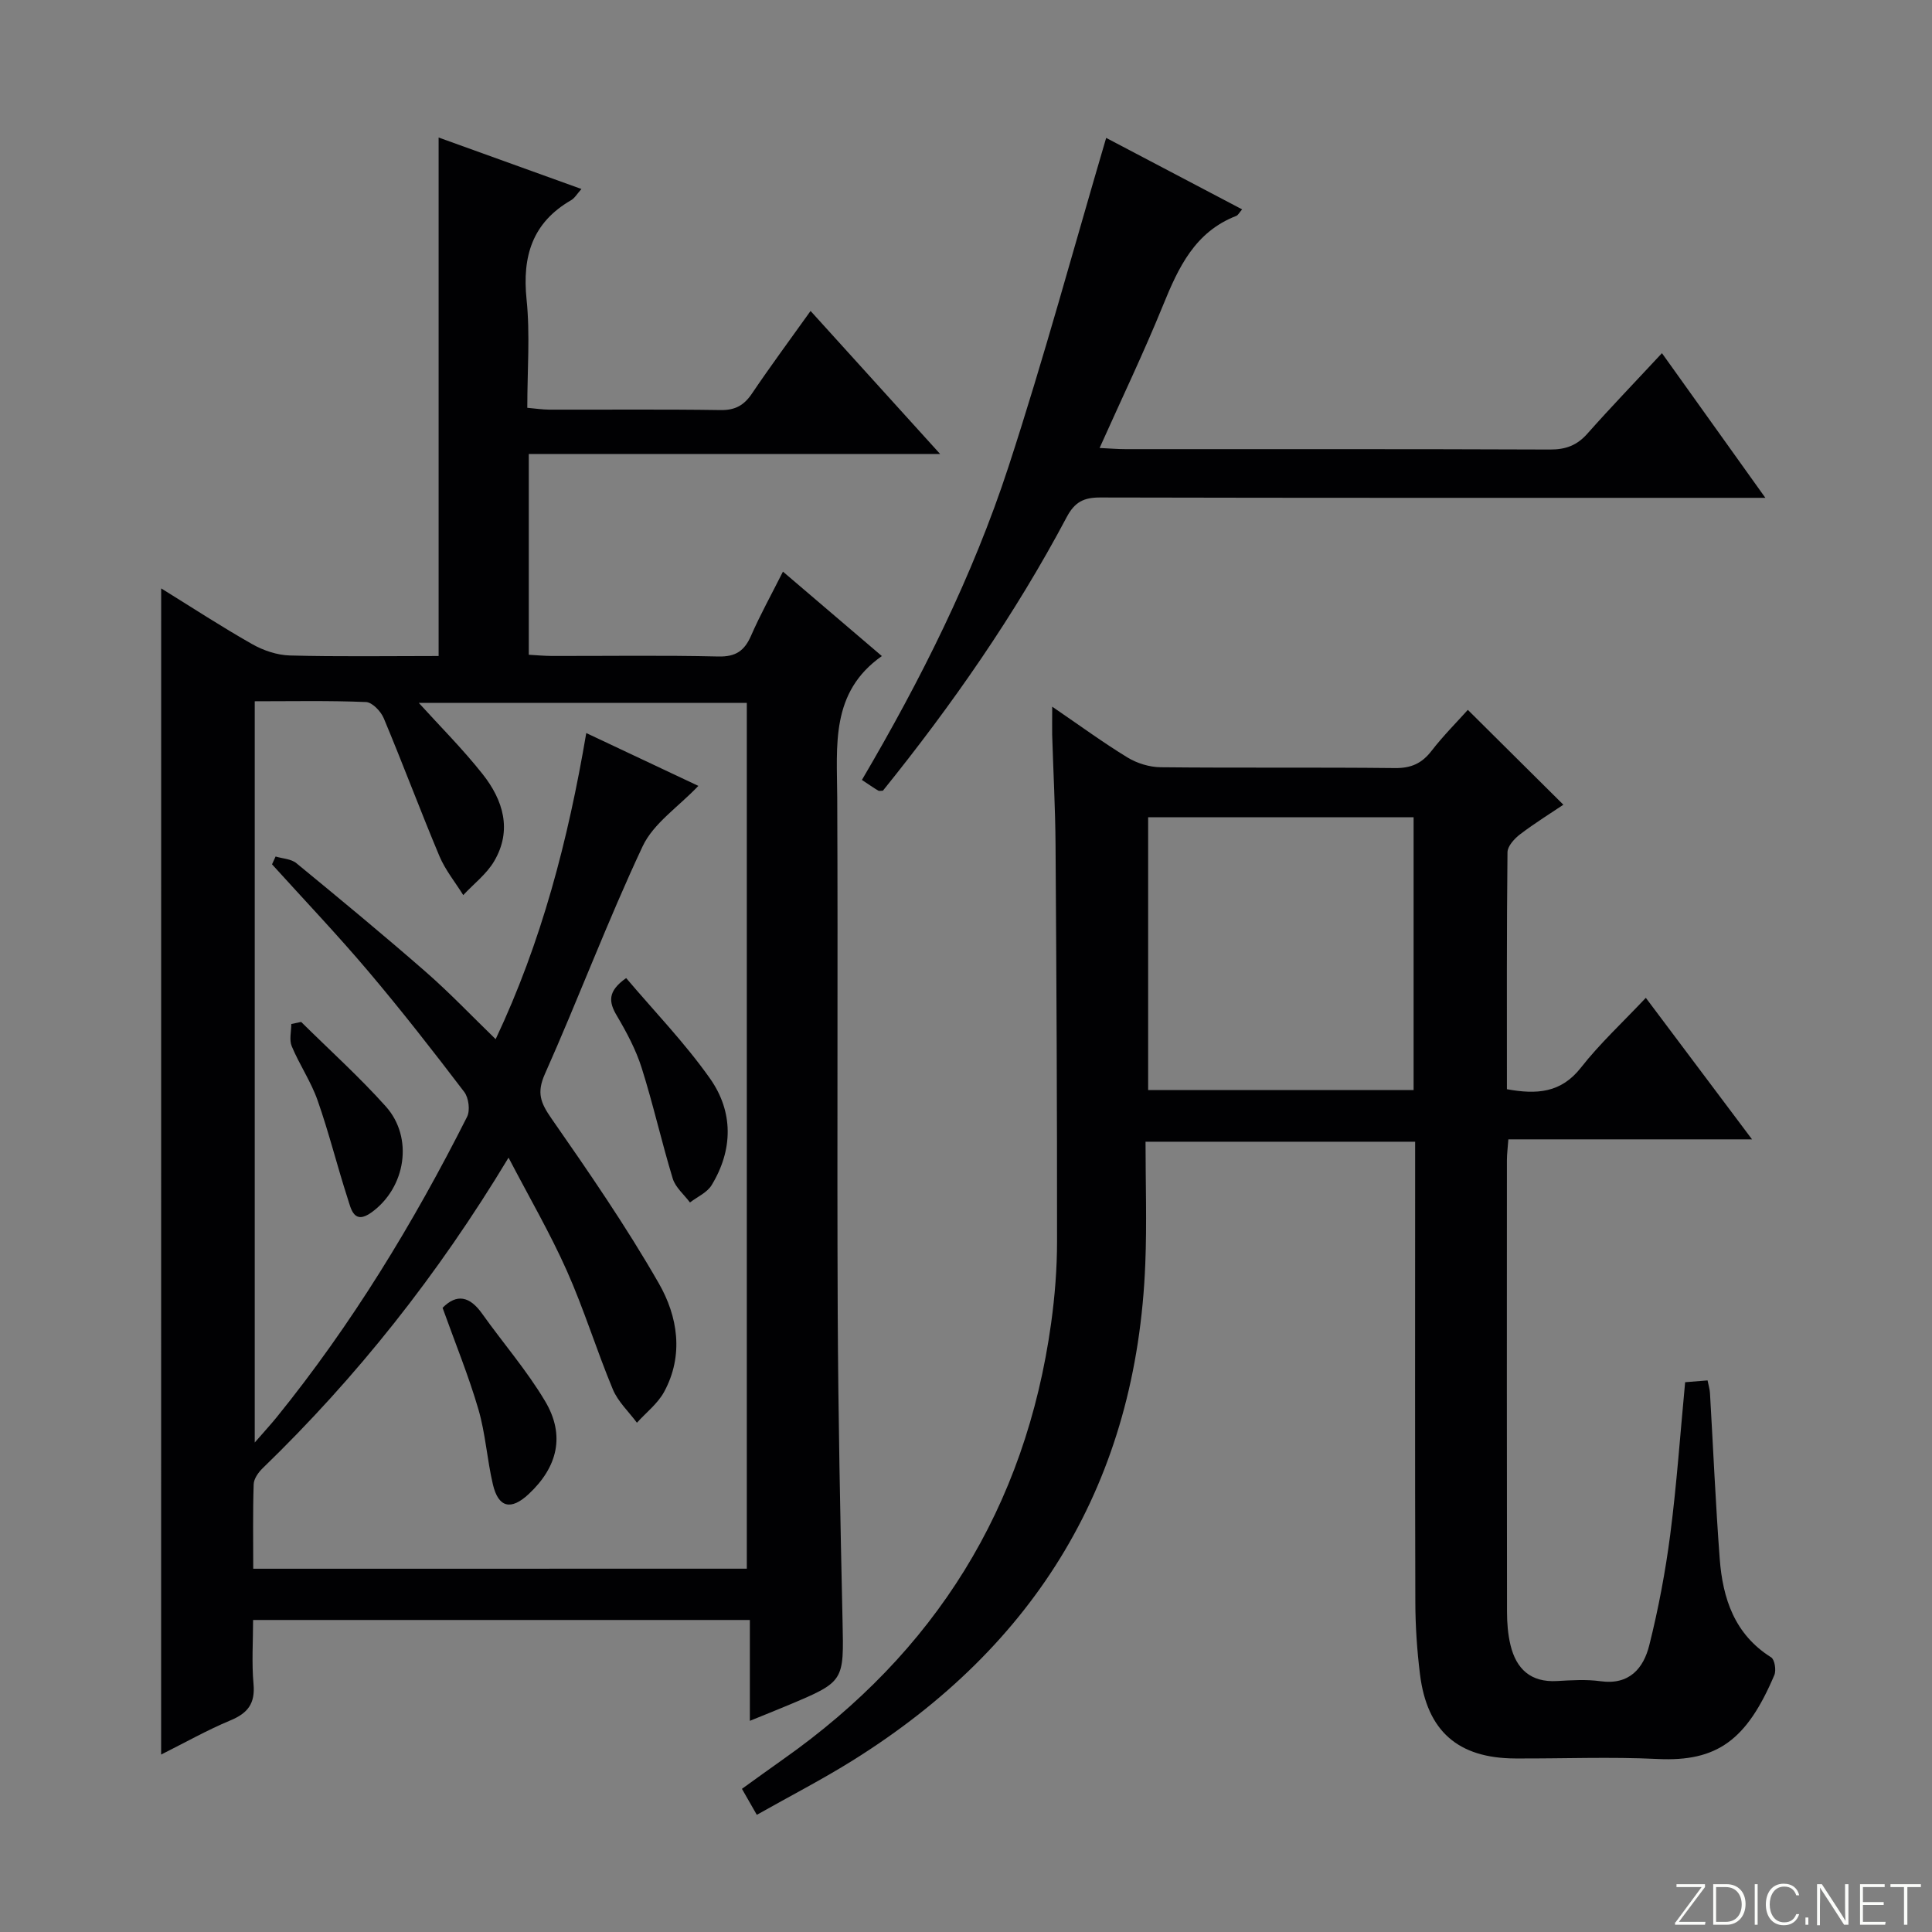
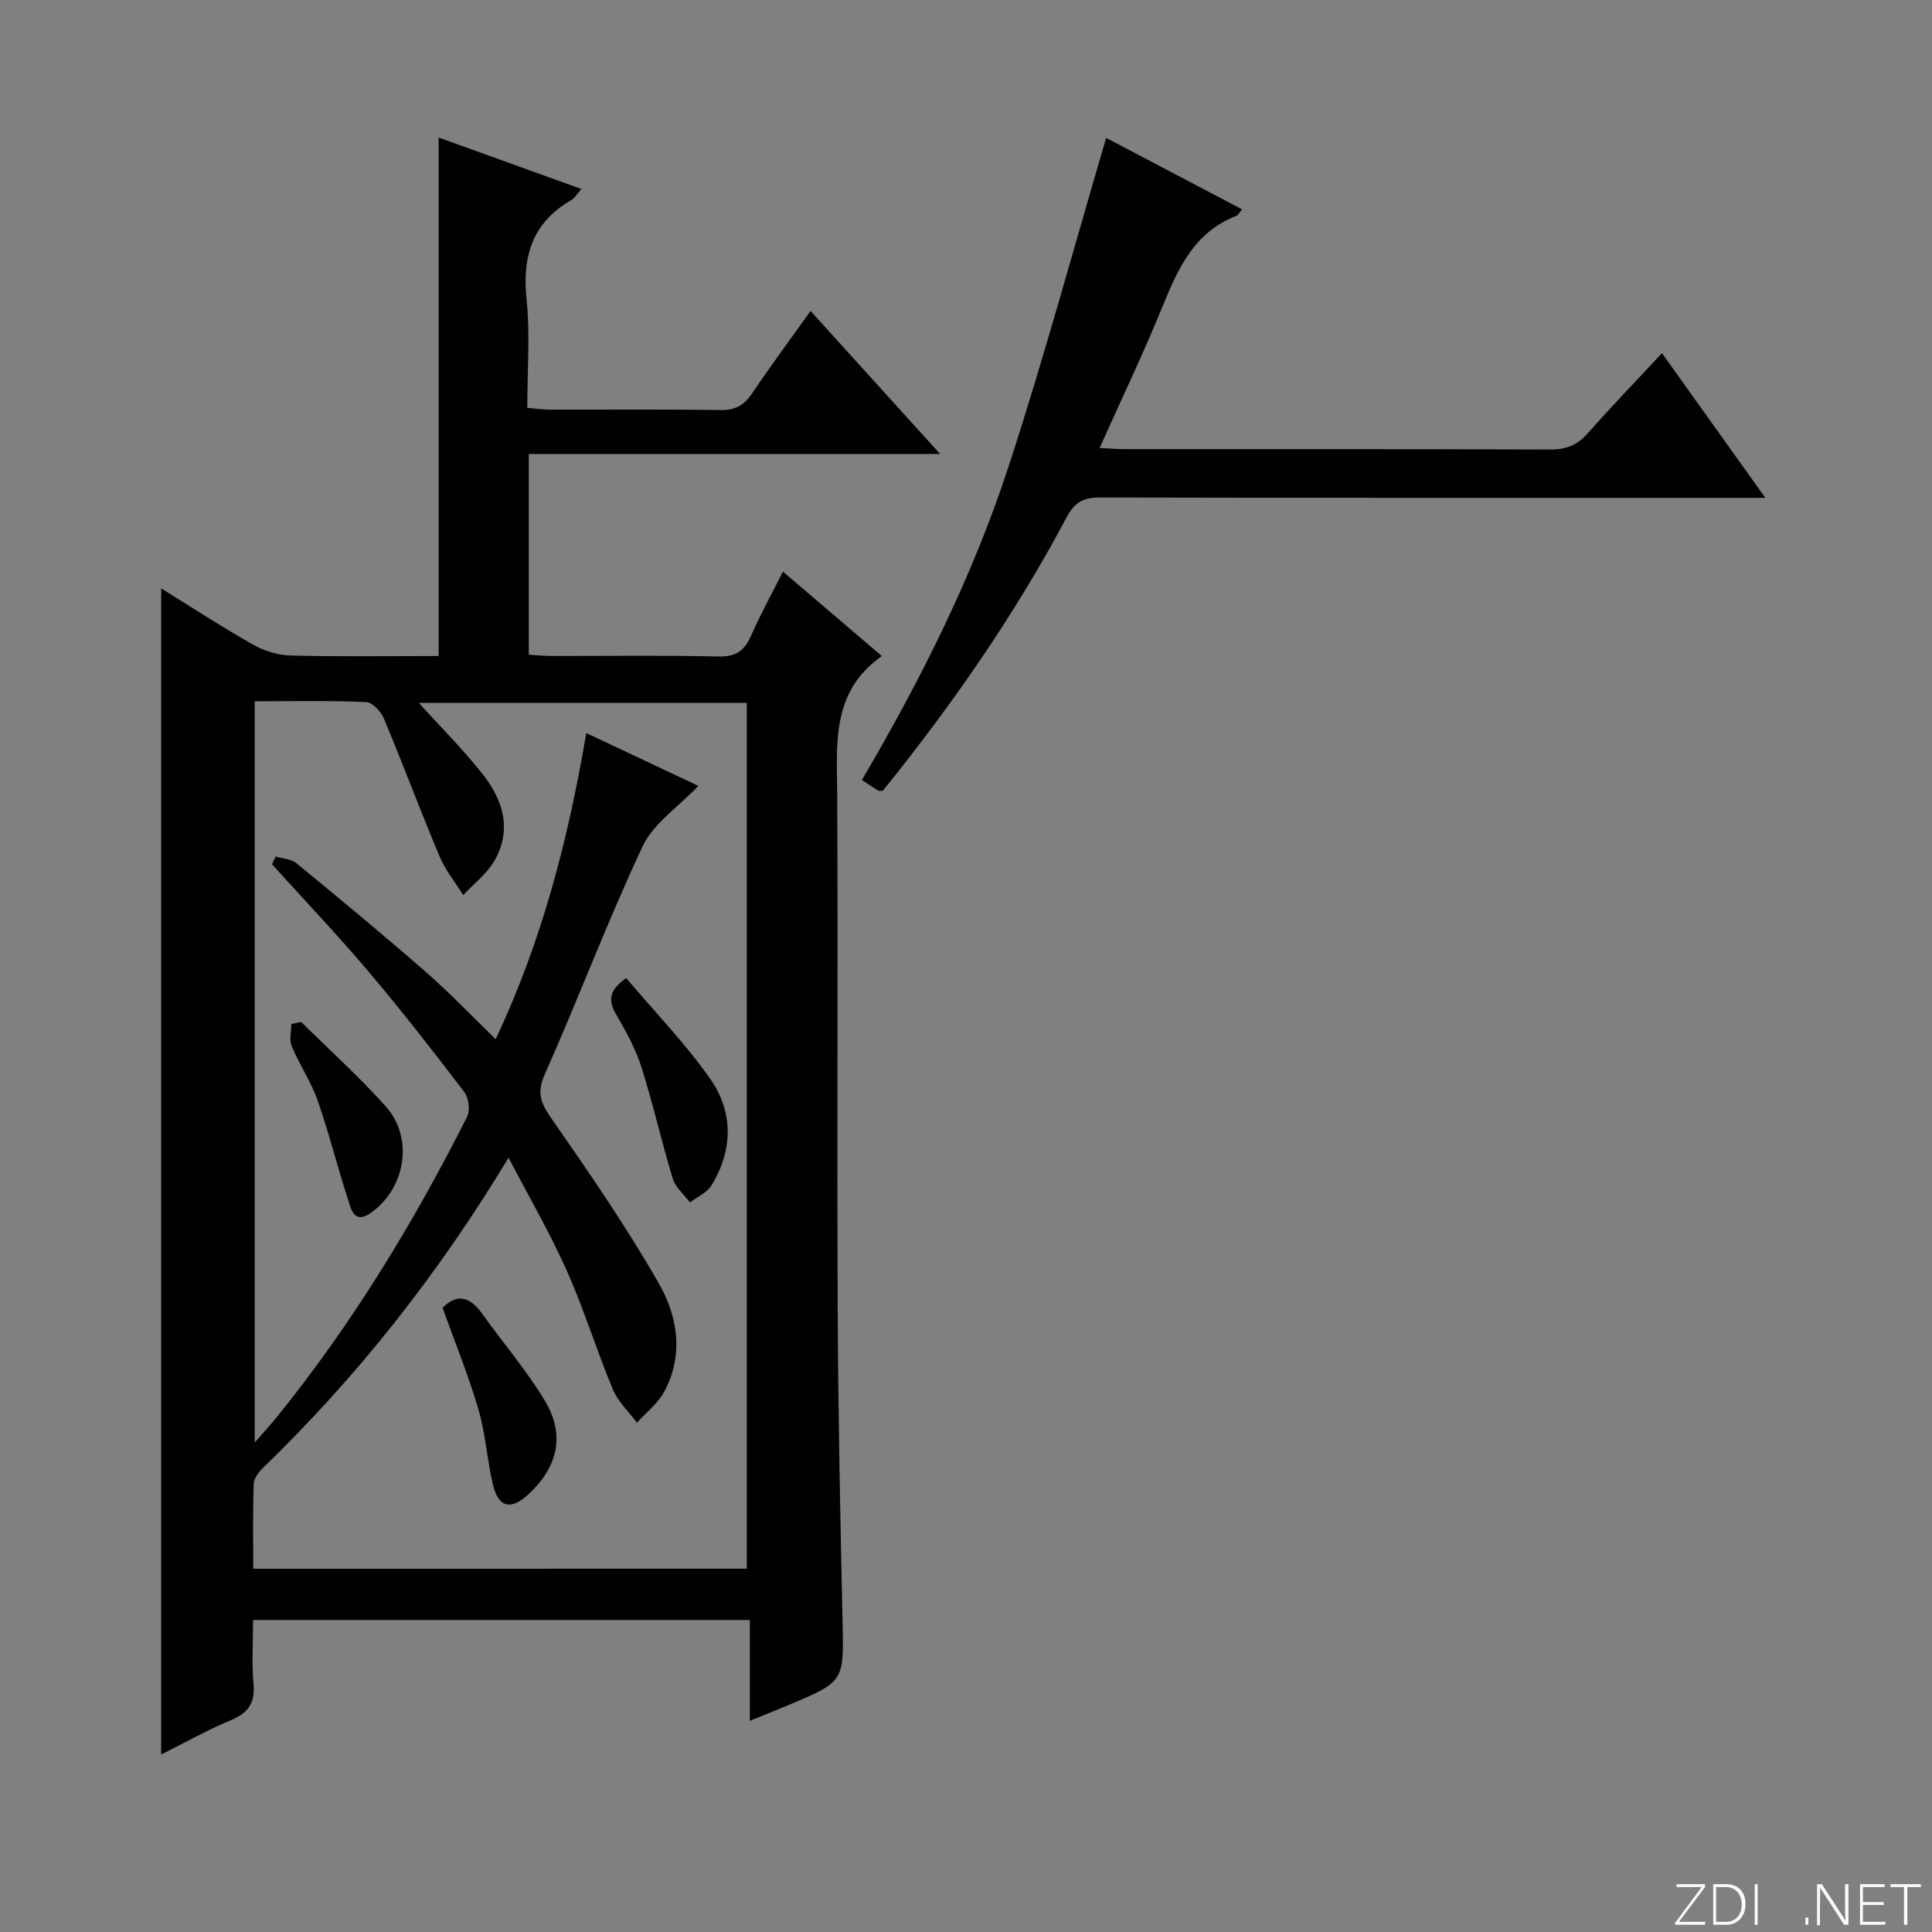
<svg xmlns="http://www.w3.org/2000/svg" enable-background="new 0 0 400 400" viewBox="0 0 400 400">
  <rect x="0" y="0" width="400" height="400" fill="#808080" stroke="none" />
  <g fill="#fbfcfa">
    <path d="m346.9 398 5.4-7.3h-5.2v-.6h5.9v.6l-5.4 7.2h5.5l-.1.6h-6.2v-.5z" />
    <path d="m354.7 390.1h2.8c2.3 0 3.9 1.6 3.9 4.1s-1.6 4.3-3.9 4.3h-2.8zm.6 7.8h2c2.2 0 3.3-1.6 3.3-3.6 0-1.8-1-3.6-3.3-3.6h-2z" />
    <path d="m363.9 390.1v8.4h-.6v-8.4z" />
-     <path d="m372.5 396.3c-.4 1.3-1.4 2.3-3.2 2.3-2.4 0-3.7-1.9-3.7-4.3 0-2.3 1.2-4.3 3.7-4.3 1.8 0 2.9 1 3.2 2.4h-.6c-.4-1.1-1.1-1.8-2.5-1.8-2.1 0-3 1.9-3 3.7s.9 3.7 3 3.7c1.4 0 2.1-.7 2.5-1.7z" />
    <path d="m373.8 398.5v-1.5h.6v1.5z" />
    <path d="m376.2 398.5v-8.4h1c1.3 2 4.4 6.7 4.9 7.6-.1-1.2-.1-2.4-.1-3.8v-3.8h.7v8.4h-.9c-1.2-1.9-4.4-6.8-5-7.7.1 1.1 0 2.3 0 3.9v3.9h-.6z" />
    <path d="m390 394.4h-4.3v3.5h4.7l-.1.6h-5.2v-8.4h5.1v.6h-4.5v3.1h4.3v.7z" />
    <path d="m394.2 390.7h-2.8v-.6h6.3v.6h-2.8v7.8h-.7z" />
  </g>
  <path d="m33.37 121.82c6.43 3.98 12.52 7.96 18.84 11.54 2.32 1.32 5.17 2.28 7.81 2.35 9.98.27 19.96.11 30.79.11 0-18.06 0-35.81 0-53.55 0-17.78 0-35.55 0-53.8 9.34 3.37 19.23 6.93 29.57 10.66-.9 1-1.39 1.89-2.14 2.32-8.04 4.65-10.14 11.61-9.22 20.55.75 7.24.15 14.63.15 22.43 1.68.15 3.1.37 4.52.38 11.83.03 23.67-.09 35.49.09 3.04.05 4.87-.99 6.52-3.44 3.79-5.62 7.83-11.07 12.12-17.08 8.88 9.8 17.44 19.26 26.82 29.61-28.92 0-56.89 0-85.16 0v41.57c1.58.09 3.17.24 4.77.25 11.5.02 23-.16 34.49.11 3.6.08 5.39-1.18 6.76-4.31 1.91-4.37 4.24-8.56 6.6-13.26 6.92 5.9 13.34 11.39 20.48 17.48-10.68 7.5-9.29 18.51-9.24 29.35.16 35.5-.06 70.99.1 106.49.1 21.31.53 42.61 1 63.92.27 12.55.43 12.55-11.27 17.46-2.43 1.02-4.87 1.99-7.92 3.23 0-7.09 0-13.78 0-20.88-34.42 0-68.31 0-102.85 0 0 4.38-.31 8.87.09 13.28.36 4.01-1.18 6.01-4.77 7.5-4.86 2.03-9.48 4.64-14.36 7.08.01-80.6.01-160.63.01-241.44zm121.25 202.96c0-59.98 0-119.53 0-179.26-23.16 0-46.02 0-67.92 0 4.24 4.68 9.04 9.47 13.22 14.75 4.25 5.37 6.18 11.61 2.38 18.05-1.57 2.66-4.23 4.68-6.39 7-1.66-2.67-3.71-5.18-4.92-8.04-3.98-9.47-7.57-19.11-11.54-28.58-.6-1.43-2.37-3.29-3.67-3.35-7.59-.32-15.2-.16-23.04-.16v153.47c1.98-2.28 3.28-3.69 4.49-5.17 15.57-19.22 28.35-40.22 39.47-62.26.67-1.32.34-3.94-.58-5.15-6.45-8.47-13-16.87-19.88-25-6.41-7.57-13.26-14.77-19.92-22.13.25-.54.5-1.08.74-1.62 1.45.44 3.23.49 4.31 1.39 9 7.39 17.99 14.82 26.76 22.48 4.97 4.34 9.53 9.14 14.49 13.95 9.5-20.1 15-41.2 18.76-63.38 8 3.77 15.83 7.46 23.21 10.94-4.16 4.37-9.3 7.75-11.53 12.49-7.27 15.47-13.29 31.54-20.25 47.17-1.73 3.88-.88 5.97 1.34 9.17 7.77 11.16 15.51 22.4 22.26 34.18 3.91 6.82 5.21 14.86 1.09 22.45-1.32 2.43-3.72 4.27-5.63 6.39-1.7-2.29-3.93-4.36-4.99-6.91-3.38-8.11-5.96-16.57-9.54-24.59-3.44-7.73-7.73-15.09-12.05-23.38-14.7 24.39-31.43 45.44-50.91 64.3-.89.86-1.83 2.19-1.86 3.33-.19 5.78-.09 11.56-.09 17.48 34.36-.01 68.01-.01 102.19-.01z" fill="#010103" />
-   <path d="m217.85 146.31c5.76 3.93 10.54 7.44 15.59 10.52 1.98 1.21 4.56 2 6.87 2.02 16.16.17 32.33-.01 48.49.17 3.35.04 5.58-.96 7.59-3.57 2.44-3.15 5.28-5.99 7.51-8.48 6.49 6.44 12.93 12.84 19.78 19.64-2.51 1.69-5.85 3.76-8.96 6.12-1.17.89-2.6 2.45-2.61 3.72-.18 16.3-.12 32.6-.12 49.06 6.17 1.12 11.21.8 15.35-4.5 3.87-4.94 8.55-9.26 13.41-14.42 7.57 10.08 14.47 19.28 21.99 29.3-17.41 0-33.79 0-50.45 0-.12 1.75-.3 3.02-.3 4.3-.01 31.16-.03 62.33.02 93.49 0 2.31.18 4.67.72 6.91 1.19 4.96 4.2 7.77 9.65 7.45 2.99-.17 6.04-.37 8.99.04 5.98.83 8.91-2.69 10.1-7.47 1.89-7.54 3.34-15.23 4.34-22.93 1.34-10.36 2.06-20.79 3.08-31.51 1.58-.13 3.02-.24 4.64-.37.2 1.01.45 1.79.5 2.58.67 11.45 1.16 22.91 2.02 34.35.62 8.21 3.06 15.64 10.64 20.4.74.46 1.09 2.68.67 3.67-5.7 13.44-11.82 17.98-24.17 17.38-9.81-.48-19.66-.06-29.49-.11-11.83-.05-18.25-5.65-19.71-17.45-.61-4.94-.95-9.94-.96-14.92-.09-29.83-.04-59.66-.04-89.49 0-1.82 0-3.64 0-5.83-18.46 0-36.69 0-55.82 0 0 8.4.29 16.86-.05 25.29-1.78 45.06-22.55 79.05-60.54 102.79-6.32 3.95-12.97 7.37-19.89 11.28-1.13-1.98-2-3.49-3.08-5.38 2.92-2.1 5.71-4.13 8.52-6.11 31.46-22.15 50.21-52.13 55.5-90.33.77-5.59 1.22-11.27 1.22-16.91.02-27.33-.12-54.65-.31-81.98-.05-7.65-.47-15.29-.7-22.93-.03-1.6.01-3.18.01-5.79zm19.86 79.37h54.96c0-18.96 0-37.67 0-56.47-18.44 0-36.55 0-54.96 0z" fill="#010103" />
  <path d="m229.02 28.55c9.29 4.88 18.65 9.8 28.15 14.8-.58.65-.83 1.21-1.24 1.36-8.56 3.33-11.96 10.69-15.15 18.53-3.99 9.8-8.57 19.35-13.12 29.51 2.16.1 3.74.24 5.33.24 29.31.01 58.63-.04 87.94.08 3.28.01 5.6-.88 7.75-3.32 4.84-5.46 9.91-10.72 15.41-16.63 7.12 9.95 13.98 19.55 21.41 29.95-2.77 0-4.54 0-6.3 0-43.8 0-87.61.03-131.41-.07-3.4-.01-5.28.92-6.95 4.08-10.7 20.18-23.71 38.85-38.04 56.62-.37 0-.75.12-.98-.02-.98-.58-1.92-1.24-3.37-2.2 12.19-20.74 22.91-42.11 30.34-64.83 7.34-22.46 13.51-45.3 20.23-68.1z" fill="#010103" />
  <path d="m91.63 270.77c2.95-2.99 5.63-2.39 8.18 1.2 4.32 6.07 9.26 11.76 13.05 18.13 4.2 7.05 2.61 13.63-3.42 19.25-3.65 3.4-6.25 2.81-7.39-2.01-1.21-5.14-1.53-10.51-3-15.55-2.03-6.95-4.79-13.69-7.42-21.02z" fill="#010103" />
  <path d="m129.64 202.5c5.79 6.84 12.16 13.42 17.37 20.81 4.84 6.87 4.79 14.73.32 22.07-.94 1.54-2.96 2.41-4.48 3.58-1.22-1.64-3.01-3.11-3.57-4.96-2.31-7.59-4.04-15.35-6.43-22.91-1.19-3.76-3.11-7.36-5.13-10.78-1.69-2.84-1.99-5.06 1.92-7.81z" fill="#010103" />
  <path d="m62.35 211.58c5.87 5.81 12.03 11.36 17.53 17.5 5.78 6.46 4.14 16.79-2.94 21.92-3.68 2.67-4.26-.71-4.96-2.87-2.18-6.74-3.88-13.64-6.23-20.32-1.36-3.88-3.76-7.38-5.35-11.2-.55-1.31-.09-3.05-.09-4.6.68-.14 1.36-.28 2.04-.43z" fill="#010103" />
</svg>